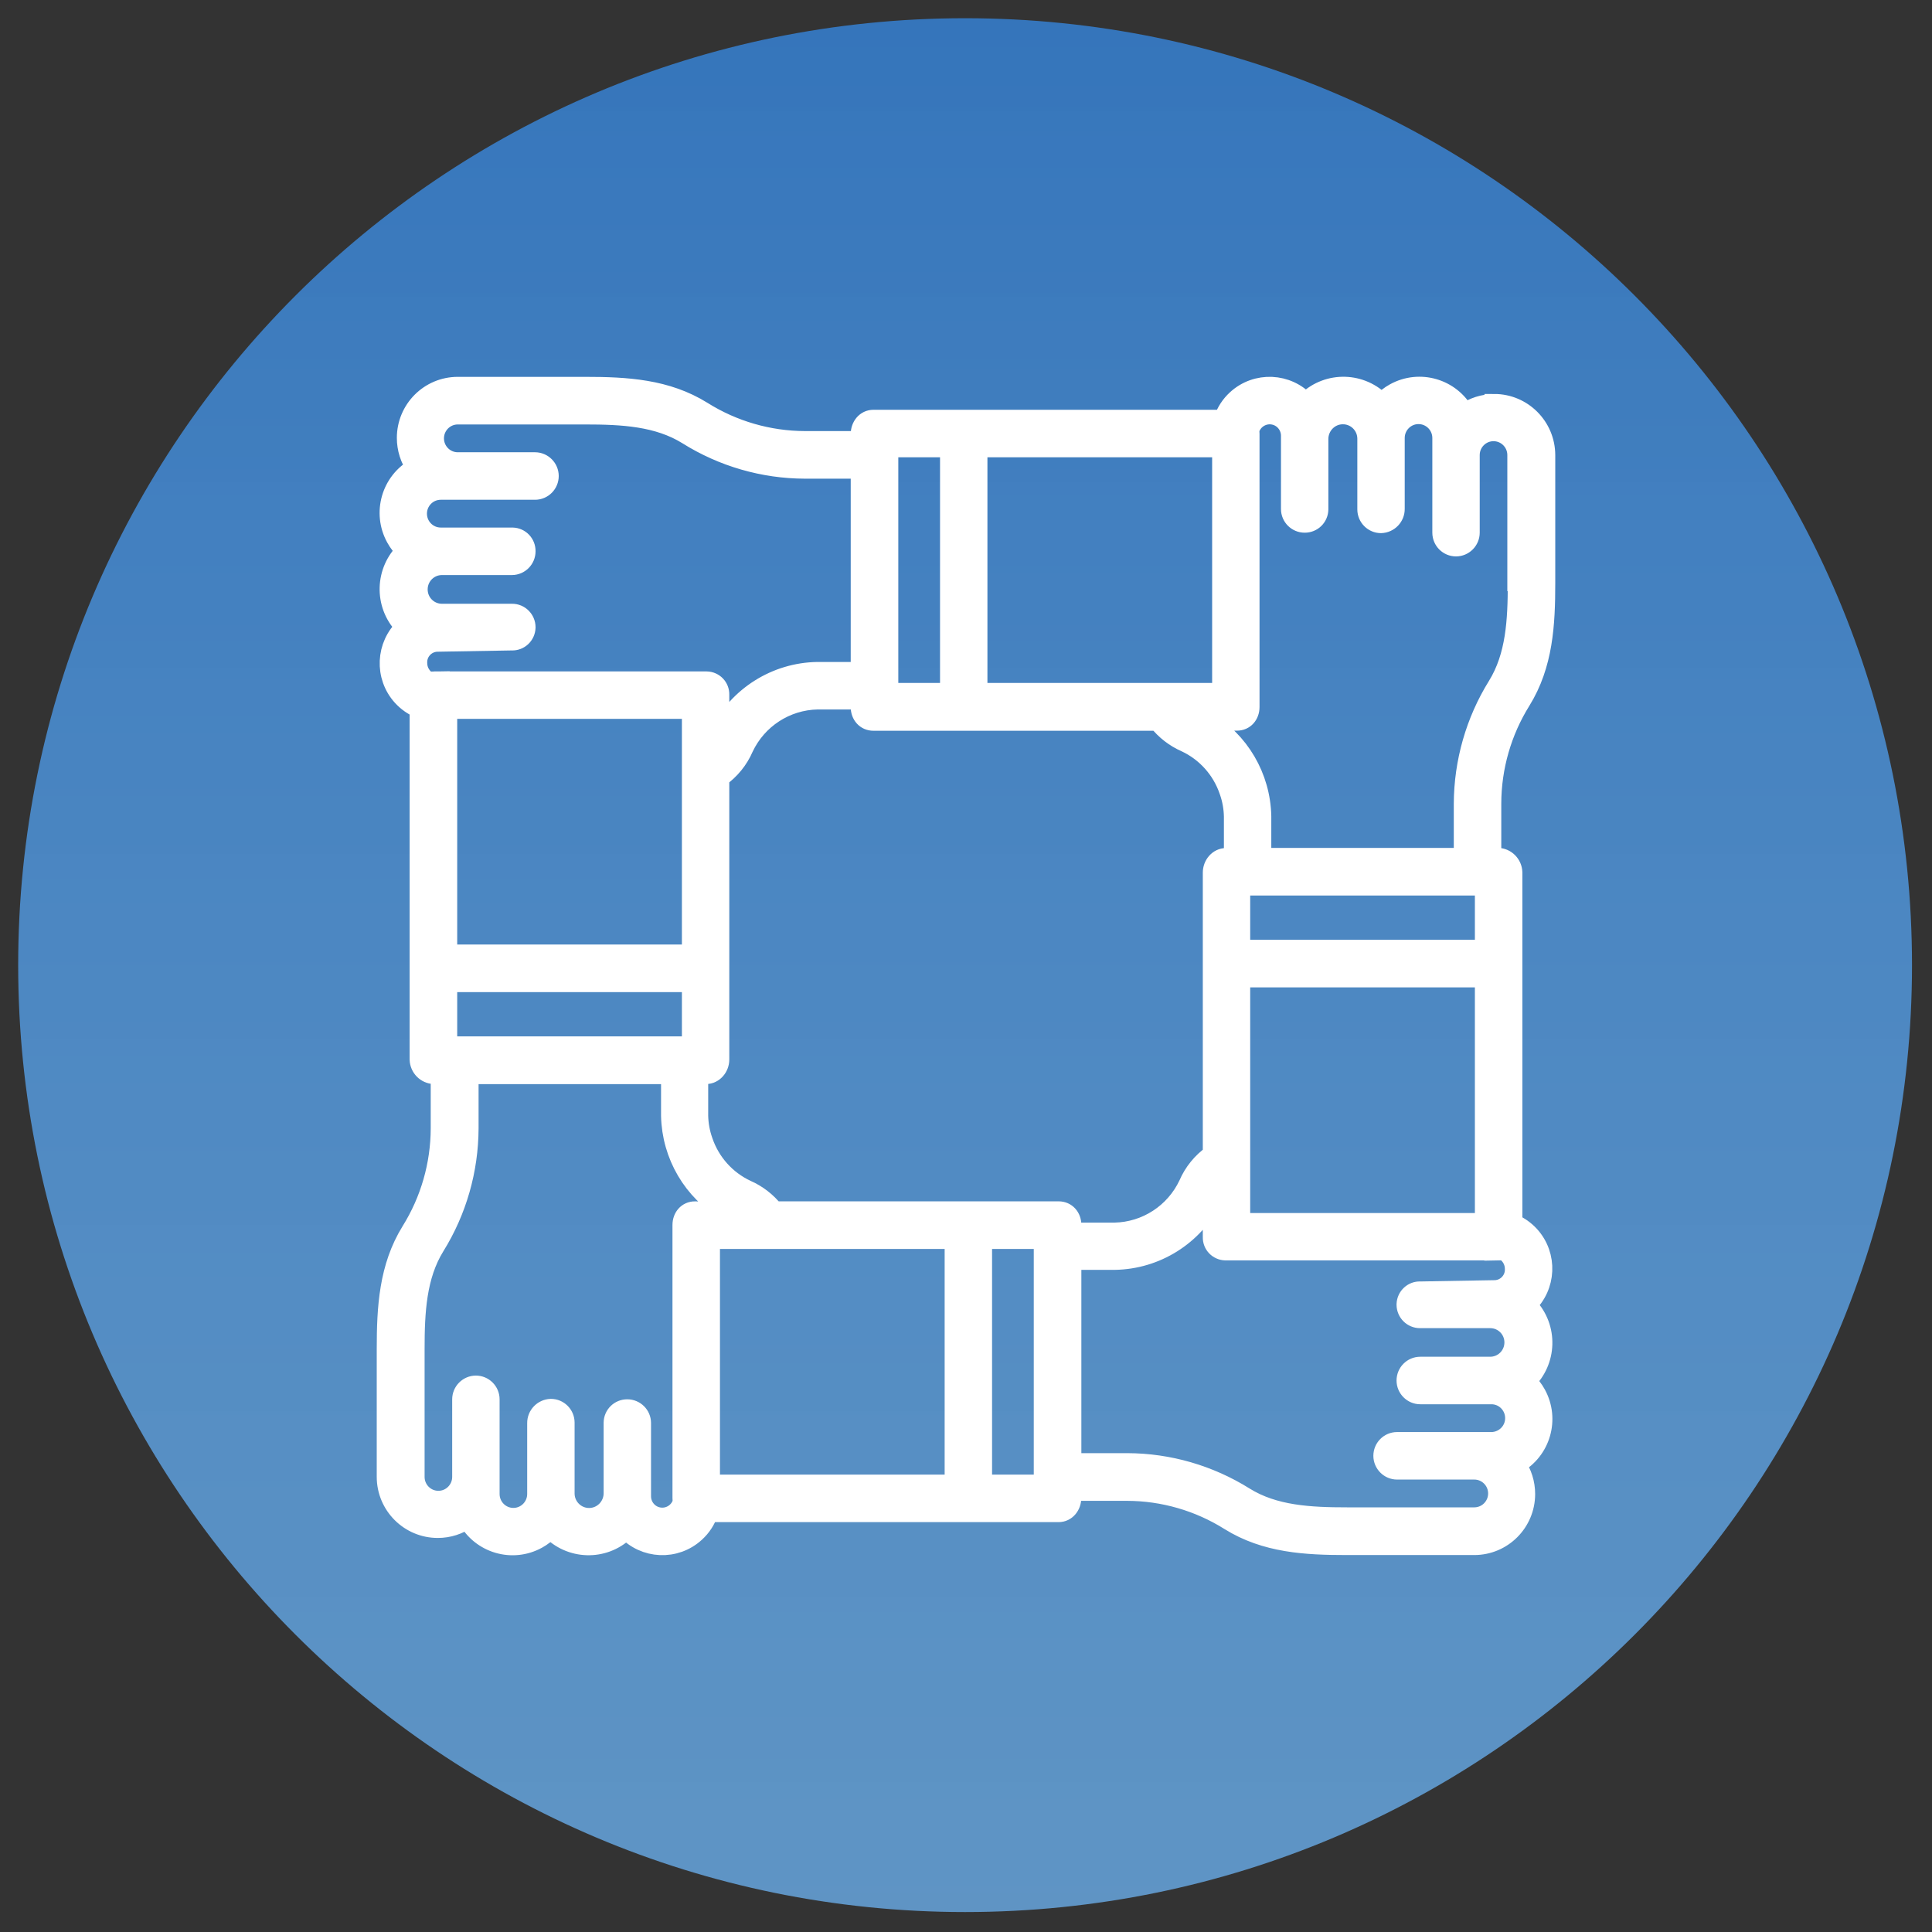
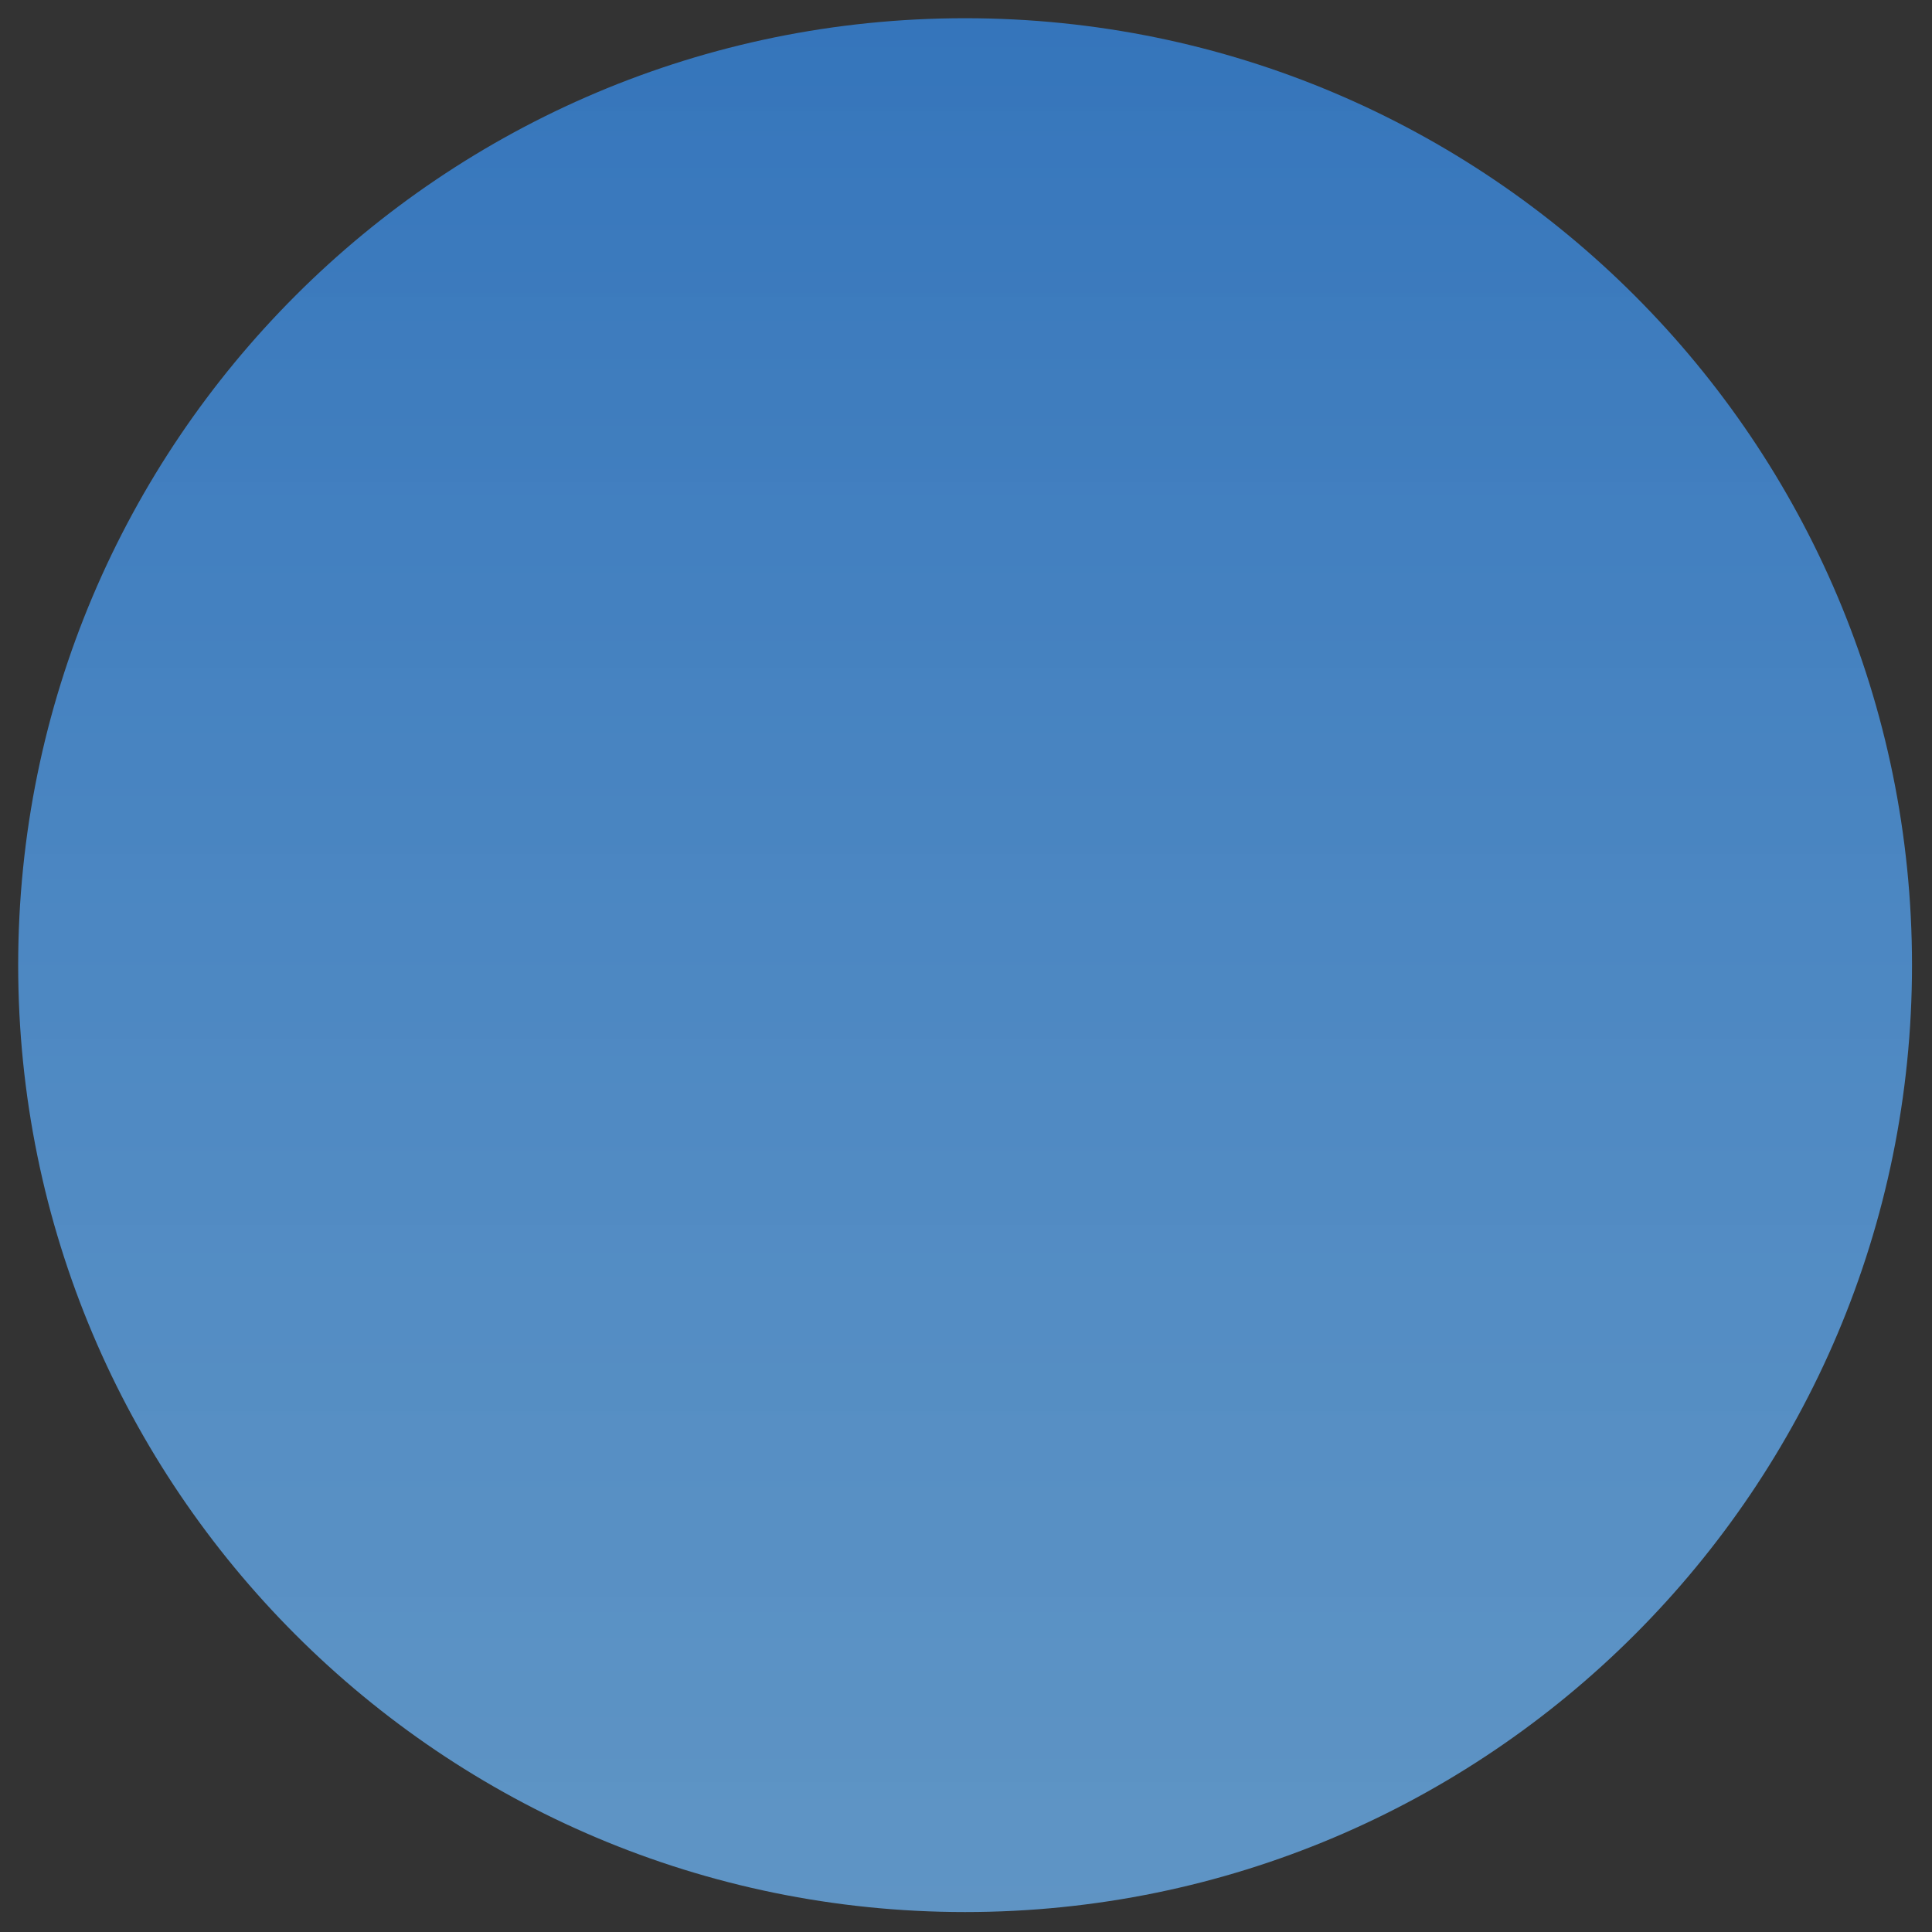
<svg xmlns="http://www.w3.org/2000/svg" width="100" height="100" viewBox="0 0 100 100" fill="none">
  <rect x="0" y="0" width="100" height="100" fill="#333333" stroke="none" />
  <path d="M49.953 98.967C77.022 98.967 98.965 77.024 98.965 49.955C98.965 22.887 77.022 0.943 49.953 0.943C22.885 0.943 0.941 22.887 0.941 49.955C0.941 77.024 22.885 98.967 49.953 98.967Z" fill="url(#paint0_linear_1502_3632)" />
-   <path d="M77.337 20.896C76.789 20.896 76.254 21.066 75.804 21.386C75.096 20.091 73.474 19.62 72.185 20.331C71.936 20.468 71.707 20.646 71.514 20.858C70.483 19.762 68.762 19.71 67.67 20.745C67.642 20.774 67.614 20.802 67.586 20.83C66.638 19.795 65.035 19.724 64.004 20.67C63.694 20.953 63.46 21.31 63.324 21.71H45.209C44.805 21.71 44.533 22.063 44.533 22.468V22.812H41.66C39.784 22.807 37.947 22.275 36.357 21.277C34.501 20.119 32.424 20.006 30.286 20.006H23.694C22.227 20.006 21.041 21.197 21.041 22.666C21.041 23.217 21.21 23.758 21.528 24.205C20.239 24.916 19.77 26.54 20.478 27.834C20.614 28.084 20.792 28.314 21.003 28.507C19.911 29.543 19.859 31.27 20.891 32.367C20.919 32.395 20.947 32.424 20.975 32.452C19.944 33.403 19.873 35.013 20.816 36.048C21.064 36.316 21.364 36.533 21.702 36.674V54.839C21.716 55.258 22.049 55.597 22.466 55.611H22.794V58.402C22.79 60.285 22.26 62.13 21.266 63.726C20.113 65.59 20 67.675 20 69.822V76.44C20 77.913 21.195 79.109 22.668 79.104C23.216 79.104 23.751 78.93 24.196 78.614C24.904 79.909 26.526 80.38 27.815 79.669C28.064 79.532 28.294 79.353 28.486 79.142C29.517 80.238 31.238 80.29 32.33 79.255C32.358 79.226 32.386 79.198 32.414 79.17C33.361 80.205 34.965 80.276 35.996 79.325C36.306 79.043 36.54 78.685 36.676 78.285H54.791C55.195 78.285 55.467 77.932 55.467 77.527V77.183H58.34C60.216 77.188 62.053 77.72 63.643 78.718C65.499 79.876 67.576 79.989 69.714 79.989H76.306C77.773 79.989 78.959 78.798 78.959 77.329C78.959 76.779 78.79 76.237 78.472 75.79C79.761 75.079 80.23 73.456 79.522 72.161C79.386 71.912 79.208 71.681 78.997 71.488C80.089 70.452 80.141 68.725 79.109 67.628C79.081 67.6 79.053 67.572 79.025 67.543C80.056 66.593 80.127 64.983 79.184 63.947C78.936 63.679 78.636 63.462 78.298 63.321V45.156C78.284 44.737 77.951 44.399 77.534 44.384H77.206V41.593C77.21 39.71 77.74 37.865 78.734 36.269C79.888 34.405 80 32.32 80 30.174V23.555C79.995 22.082 78.805 20.891 77.337 20.891V20.896ZM50.609 23.169H63.24V35.85H50.609V23.169ZM45.996 23.169H49.156V35.85H45.996V23.169ZM22.471 35.243C22.382 35.243 22.288 35.257 22.203 35.29C21.843 35.107 21.613 34.73 21.613 34.321C21.589 33.742 22.039 33.257 22.616 33.233C22.625 33.233 22.635 33.233 22.649 33.233L26.442 33.167H26.493C26.882 33.181 27.206 32.876 27.22 32.485C27.22 32.48 27.22 32.471 27.22 32.466C27.22 32.071 26.896 31.746 26.503 31.751C26.503 31.751 26.498 31.751 26.493 31.751H22.874C22.189 31.751 21.636 31.195 21.636 30.508C21.636 29.821 22.189 29.265 22.874 29.265H26.493C26.896 29.265 27.22 28.936 27.22 28.536C27.229 28.14 26.92 27.815 26.526 27.806C26.521 27.806 26.517 27.806 26.512 27.806H22.813C22.142 27.806 21.599 27.26 21.599 26.587C21.599 25.914 22.142 25.368 22.813 25.368H27.693C28.097 25.368 28.42 25.038 28.42 24.638C28.42 24.238 28.092 23.909 27.693 23.909H23.694C23.024 23.909 22.48 23.363 22.48 22.689C22.48 22.016 23.024 21.47 23.694 21.47H30.286C32.203 21.47 34.055 21.564 35.588 22.52C37.407 23.659 39.512 24.271 41.66 24.276H44.533V34.763H42.311C40.169 34.796 38.218 36.02 37.248 37.94V35.954C37.257 35.573 36.957 35.262 36.578 35.253C36.563 35.253 36.554 35.253 36.54 35.253H22.466L22.471 35.243ZM23.165 49.388V36.707H35.795V49.388H23.165ZM35.795 50.852V54.142H23.165V50.852H35.795ZM35.977 62.681C35.574 62.681 35.307 63.001 35.307 63.406V77.537C35.307 77.598 35.312 77.664 35.326 77.725C35.176 78.304 34.585 78.652 34.008 78.501C33.535 78.379 33.202 77.951 33.197 77.457V73.653C33.197 73.253 32.869 72.928 32.471 72.928C32.072 72.924 31.749 73.239 31.744 73.639C31.744 73.639 31.744 73.644 31.744 73.648V77.273C31.753 77.965 31.205 78.539 30.516 78.553C29.826 78.567 29.255 78.017 29.241 77.325C29.241 77.306 29.241 77.287 29.241 77.268V73.634C29.241 73.23 28.912 72.905 28.514 72.905C28.106 72.919 27.782 73.253 27.787 73.663V77.329C27.787 78.002 27.243 78.549 26.573 78.549C25.902 78.549 25.359 78.002 25.359 77.329V72.429C25.359 72.025 25.03 71.7 24.632 71.7C24.233 71.7 23.905 72.029 23.905 72.429V76.445C23.905 77.118 23.361 77.664 22.691 77.664C22.021 77.664 21.477 77.118 21.477 76.445V69.826C21.477 67.901 21.571 66.042 22.522 64.503C23.657 62.676 24.262 60.563 24.271 58.407V55.616H34.716V57.753C34.759 59.791 35.856 61.664 37.614 62.686H35.996L35.977 62.681ZM49.395 76.826H36.765V64.145H49.395V76.826ZM54.008 76.826H50.849V64.145H54.008V76.826ZM54.791 62.681H40.07C39.691 62.201 39.198 61.819 38.64 61.575C37.581 61.081 36.77 60.172 36.395 59.061C36.245 58.638 36.165 58.195 36.156 57.748V55.611H36.54C36.943 55.611 37.248 55.244 37.248 54.839V40.247C37.797 39.856 38.233 39.324 38.5 38.703C39.198 37.215 40.675 36.255 42.311 36.222H44.533V36.599C44.533 37.004 44.805 37.324 45.209 37.324H59.934C60.314 37.804 60.806 38.185 61.364 38.43C62.424 38.924 63.235 39.833 63.61 40.944C63.76 41.367 63.84 41.81 63.849 42.257V44.394H63.465C63.061 44.394 62.757 44.761 62.757 45.166V59.758C62.208 60.148 61.772 60.68 61.505 61.302C60.806 62.789 59.33 63.749 57.693 63.782H55.471V63.406C55.471 63.001 55.199 62.681 54.796 62.681H54.791ZM77.534 64.752C77.623 64.752 77.717 64.738 77.801 64.705C78.162 64.888 78.392 65.265 78.392 65.675C78.415 66.254 77.965 66.738 77.389 66.762C77.379 66.762 77.37 66.762 77.356 66.762L73.563 66.828H73.511C73.122 66.814 72.799 67.12 72.785 67.51C72.785 67.515 72.785 67.525 72.785 67.529C72.785 67.925 73.108 68.249 73.502 68.245C73.502 68.245 73.507 68.245 73.511 68.245H77.131C77.815 68.245 78.368 68.795 78.368 69.483C78.368 70.17 77.815 70.725 77.131 70.725H73.511C73.108 70.725 72.785 71.055 72.785 71.455C72.785 71.855 73.113 72.184 73.511 72.184H77.206C77.871 72.189 78.406 72.735 78.406 73.404C78.406 74.077 77.862 74.618 77.192 74.623H72.311C71.908 74.623 71.585 74.952 71.585 75.352C71.585 75.752 71.913 76.082 72.311 76.082H76.31C76.981 76.082 77.525 76.628 77.525 77.301C77.525 77.974 76.981 78.52 76.31 78.52H69.719C67.801 78.52 65.949 78.426 64.416 77.471C62.597 76.332 60.492 75.72 58.345 75.715H55.471V65.228H57.693C59.836 65.195 61.786 63.971 62.757 62.05V64.037C62.747 64.418 63.047 64.728 63.427 64.738C63.441 64.738 63.45 64.738 63.465 64.738H77.539L77.534 64.752ZM76.84 50.607V63.288H64.21V50.607H76.84ZM64.21 49.143V45.853H76.84V49.143H64.21ZM78.542 30.178C78.542 32.104 78.448 33.963 77.496 35.502C76.362 37.328 75.757 39.442 75.748 41.598V44.389H65.302V42.252C65.26 40.214 64.163 38.34 62.405 37.319H64.022C64.426 37.319 64.693 36.999 64.693 36.594V22.463C64.693 22.402 64.688 22.336 64.674 22.275C64.824 21.696 65.415 21.348 65.992 21.498C66.465 21.621 66.798 22.049 66.803 22.544V26.347C66.803 26.747 67.131 27.072 67.529 27.072C67.928 27.076 68.251 26.761 68.256 26.361C68.256 26.361 68.256 26.356 68.256 26.352V22.727C68.256 22.035 68.805 21.466 69.494 21.461C70.183 21.451 70.75 22.007 70.755 22.699C70.755 22.708 70.755 22.722 70.755 22.732V26.366C70.755 26.77 71.083 27.095 71.481 27.095C71.889 27.081 72.213 26.747 72.208 26.337V22.671C72.208 21.997 72.752 21.451 73.422 21.451C74.093 21.451 74.637 21.997 74.637 22.671V27.571C74.637 27.976 74.965 28.3 75.363 28.3C75.762 28.3 76.09 27.971 76.09 27.571V23.555C76.09 22.882 76.634 22.336 77.304 22.336C77.975 22.336 78.519 22.882 78.519 23.555V30.174L78.542 30.178Z" fill="white" stroke="white" stroke-miterlimit="10" />
  <defs>
    <linearGradient id="paint0_linear_1502_3632" x1="49.953" y1="0.943" x2="49.953" y2="98.967" gradientUnits="userSpaceOnUse">
      <stop stop-color="#3575BB" />
      <stop offset="1" stop-color="#6AADE9" stop-opacity="0.8" />
    </linearGradient>
  </defs>
</svg>